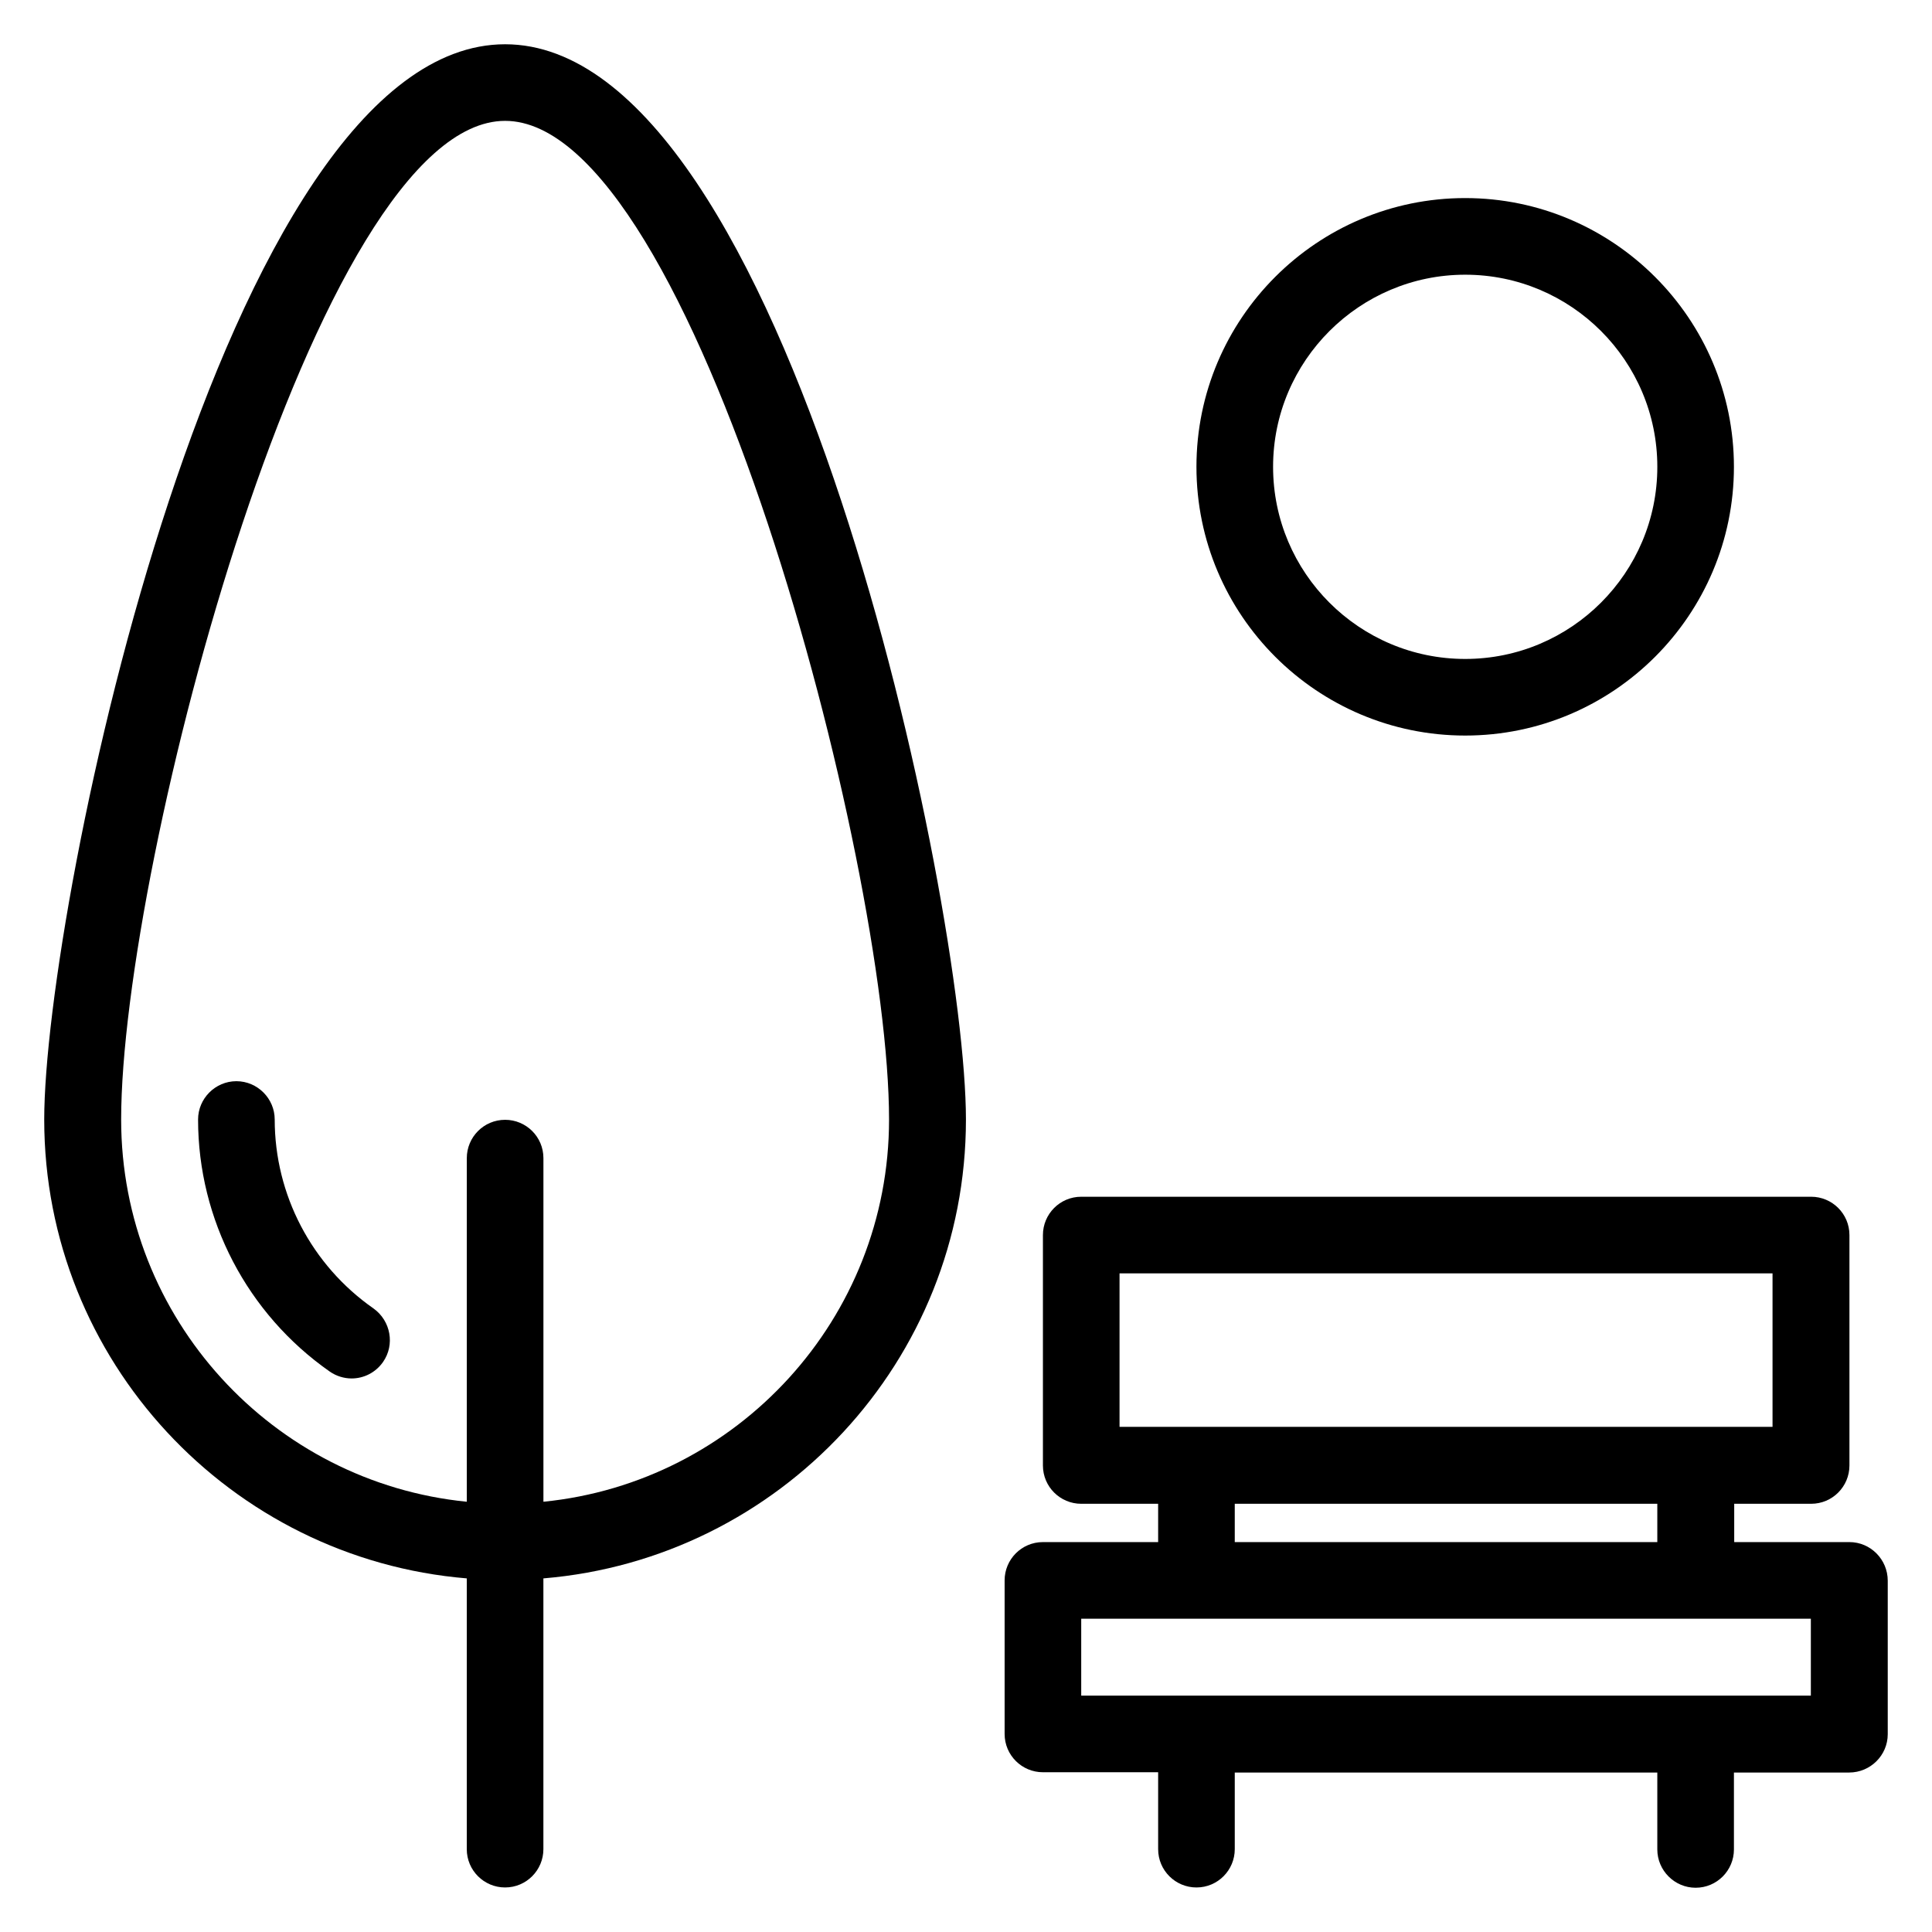
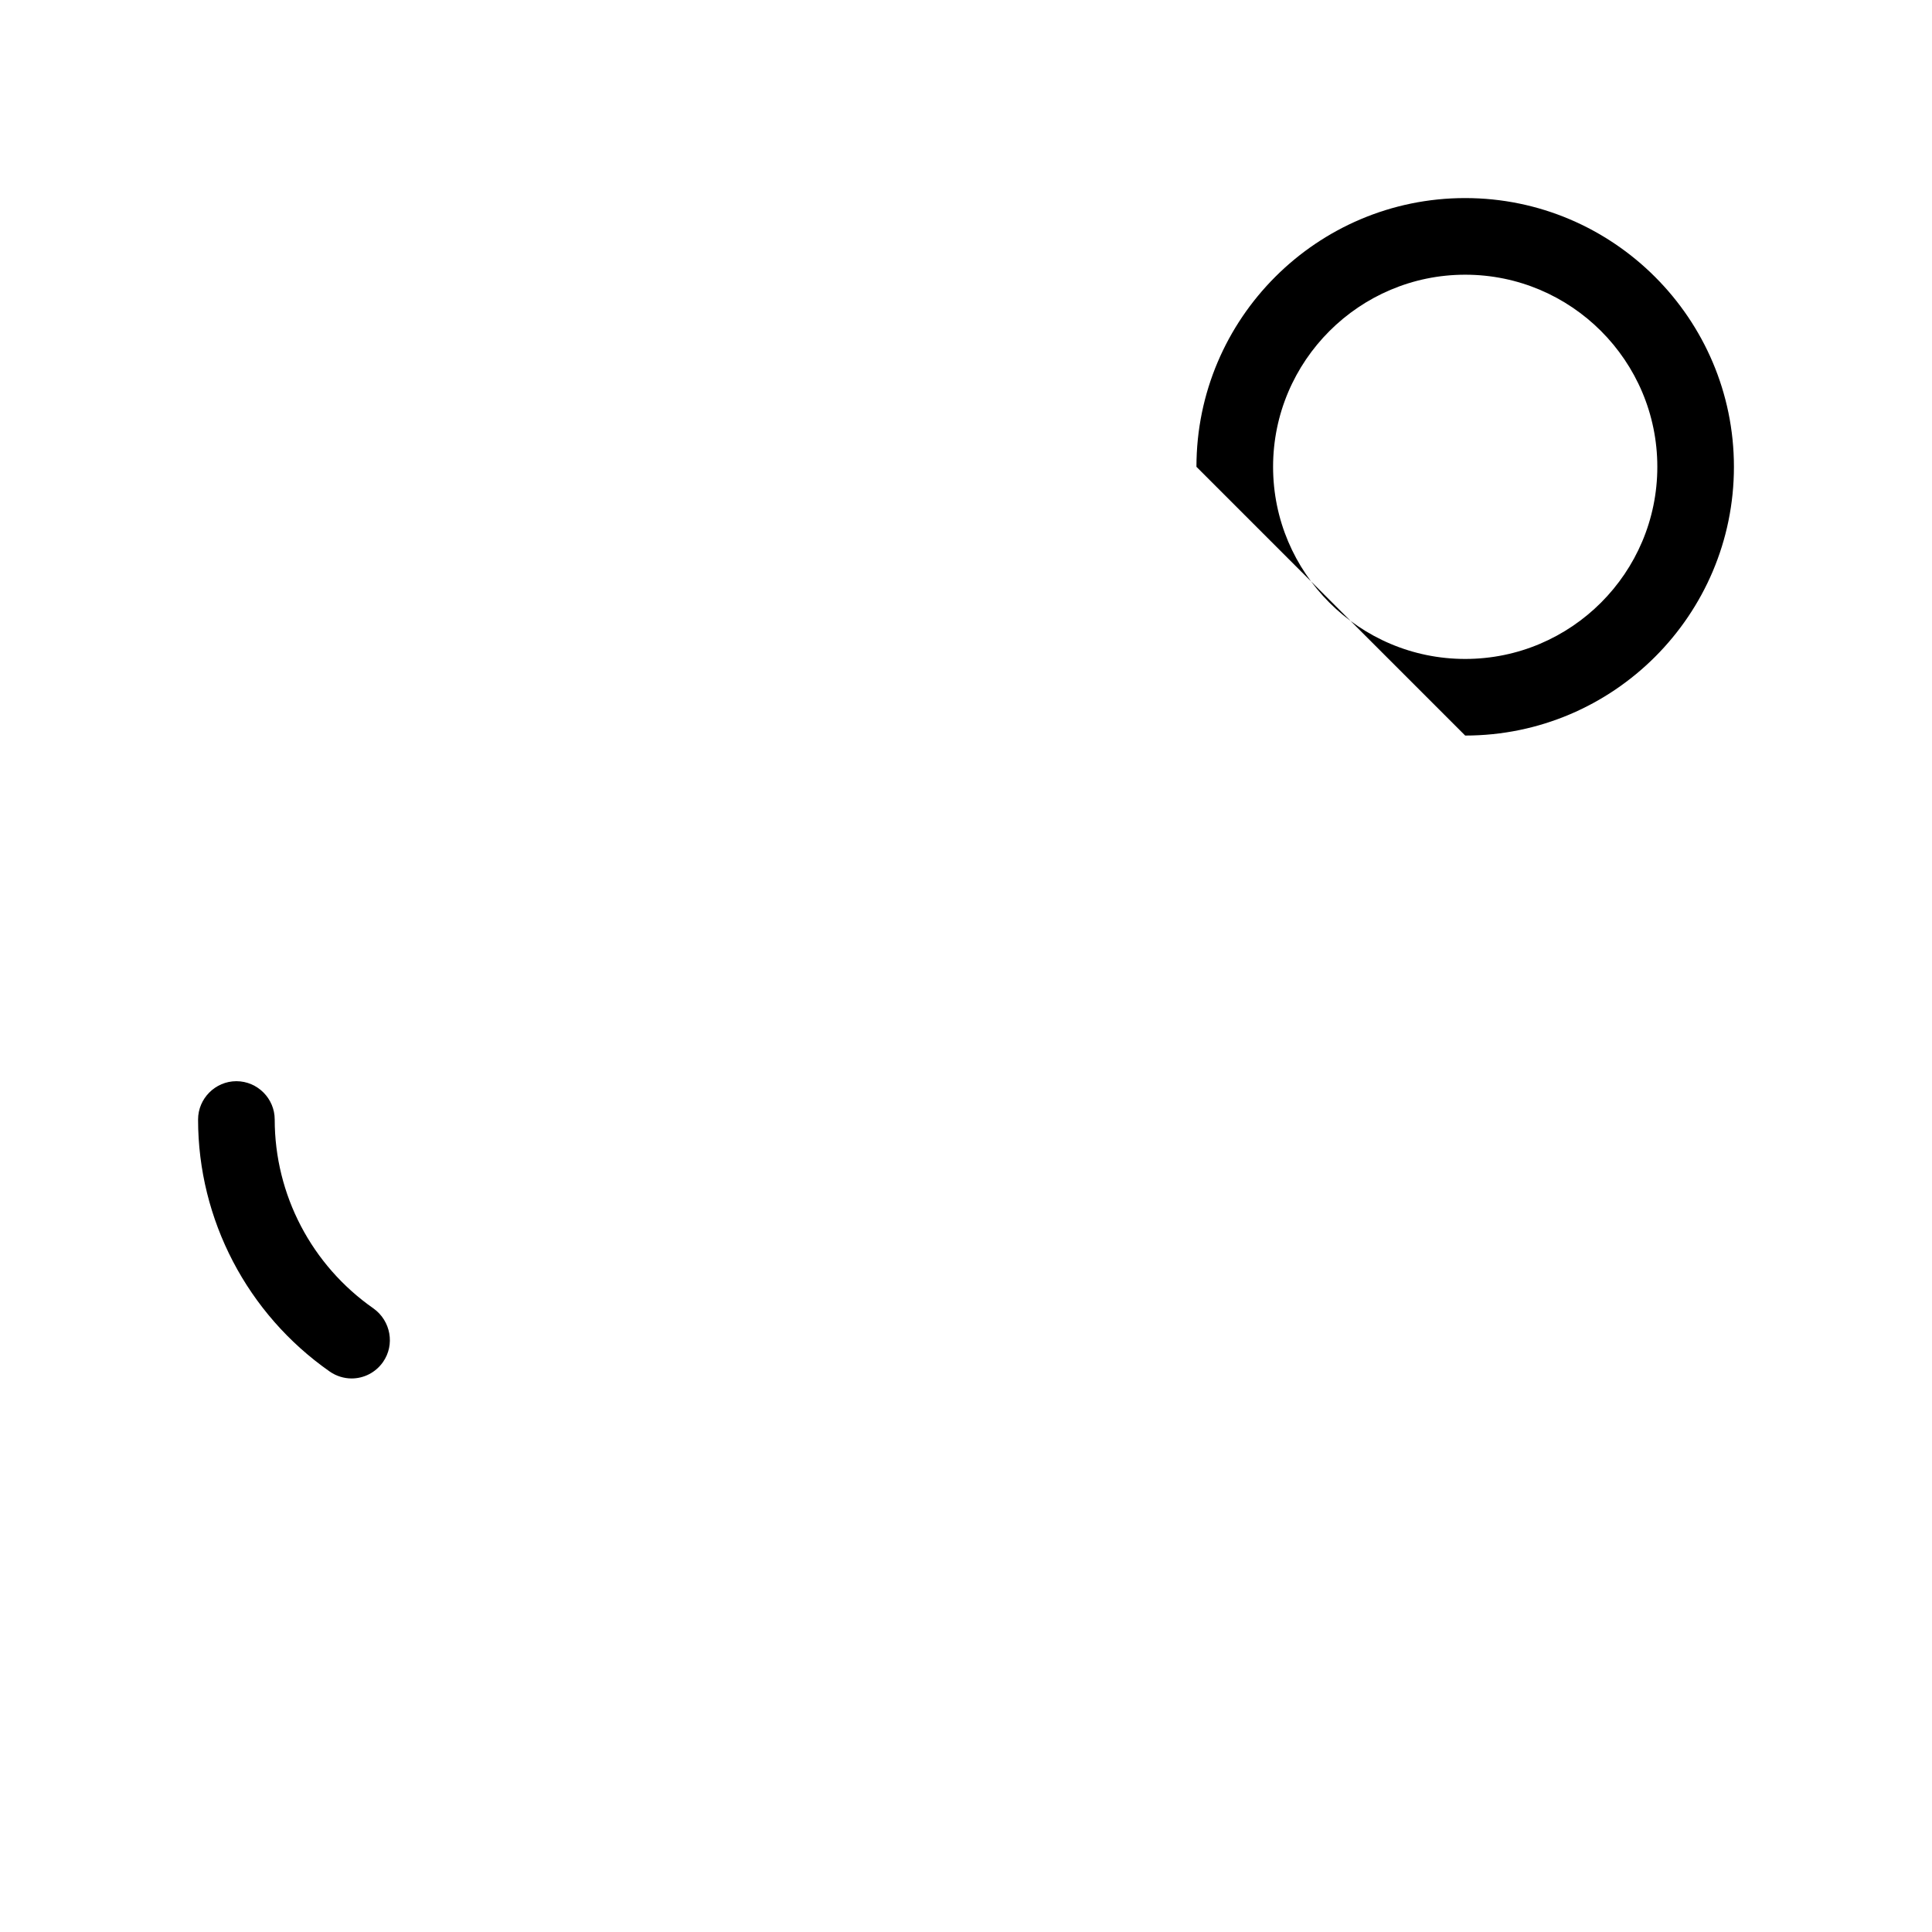
<svg xmlns="http://www.w3.org/2000/svg" fill="#000000" width="800px" height="800px" version="1.1" viewBox="144 144 512 512">
  <g>
-     <path d="m634.12 552.67h-30.535v-10.152h20.383c5.648 0 10.152-4.582 10.152-10.152v-61.066c0-5.648-4.582-10.152-10.152-10.152h-193.43c-5.648 0-10.152 4.582-10.152 10.152v61.066c0 5.648 4.582 10.152 10.152 10.152h20.383v10.152h-30.535c-5.648 0-10.152 4.582-10.152 10.152v40.688c0 5.648 4.582 10.152 10.152 10.152h30.535v20.383c0 5.648 4.582 10.152 10.152 10.152 5.648 0 10.152-4.582 10.152-10.152v-20.309h111.98v20.383c0 5.574 4.578 10.152 10.152 10.152 5.648 0 10.152-4.582 10.152-10.152v-20.383h30.535c5.648 0 10.227-4.578 10.227-10.152v-40.688c0-5.644-4.578-10.227-10.152-10.227zm-193.43-71.219h173.05v40.684h-173.05zm30.535 61.066h111.98v10.152h-111.98zm152.67 50.84h-193.36v-20.383h193.36z" />
-     <path d="m277.86 155.73c-74.809 0-122.14 227.94-122.14 284.96 0 63.891 49.387 116.41 111.98 121.6v71.754c0 5.648 4.582 10.152 10.152 10.152 5.648 0 10.152-4.582 10.152-10.152v-71.754c62.594-5.191 111.98-57.633 111.98-121.6 0-57.02-47.328-284.96-122.14-284.96zm10.152 386.25v-91.066c0-5.648-4.582-10.152-10.152-10.152-5.648 0-10.152 4.582-10.152 10.152v91.066c-51.375-5.113-91.602-48.551-91.602-101.3 0-68.09 51.754-264.65 101.75-264.65s101.75 196.48 101.75 264.65c0 52.75-40.227 96.184-91.602 101.3z" />
    <path d="m216.8 440.68c0-5.57-4.582-10.152-10.156-10.152s-10.152 4.582-10.152 10.152c0 26.566 13.055 51.527 34.887 66.793 1.754 1.223 3.816 1.832 5.801 1.832 3.207 0 6.336-1.527 8.32-4.352 3.207-4.582 2.062-10.914-2.519-14.199-16.41-11.449-26.18-30.148-26.18-50.074z" />
-     <path d="m532.29 338.93c39.312 0 71.219-31.984 71.219-71.219 0-39.234-31.984-71.219-71.219-71.219-39.234-0.004-71.219 31.906-71.219 71.219s31.984 71.219 71.219 71.219zm0-122.13c28.094 0 50.918 22.824 50.918 50.914 0 28.09-22.824 50.914-50.914 50.914-28.09 0-50.914-22.824-50.914-50.914-0.004-28.09 22.898-50.914 50.91-50.914z" />
+     <path d="m532.29 338.93c39.312 0 71.219-31.984 71.219-71.219 0-39.234-31.984-71.219-71.219-71.219-39.234-0.004-71.219 31.906-71.219 71.219zm0-122.13c28.094 0 50.918 22.824 50.918 50.914 0 28.09-22.824 50.914-50.914 50.914-28.09 0-50.914-22.824-50.914-50.914-0.004-28.09 22.898-50.914 50.91-50.914z" />
  </g>
</svg>